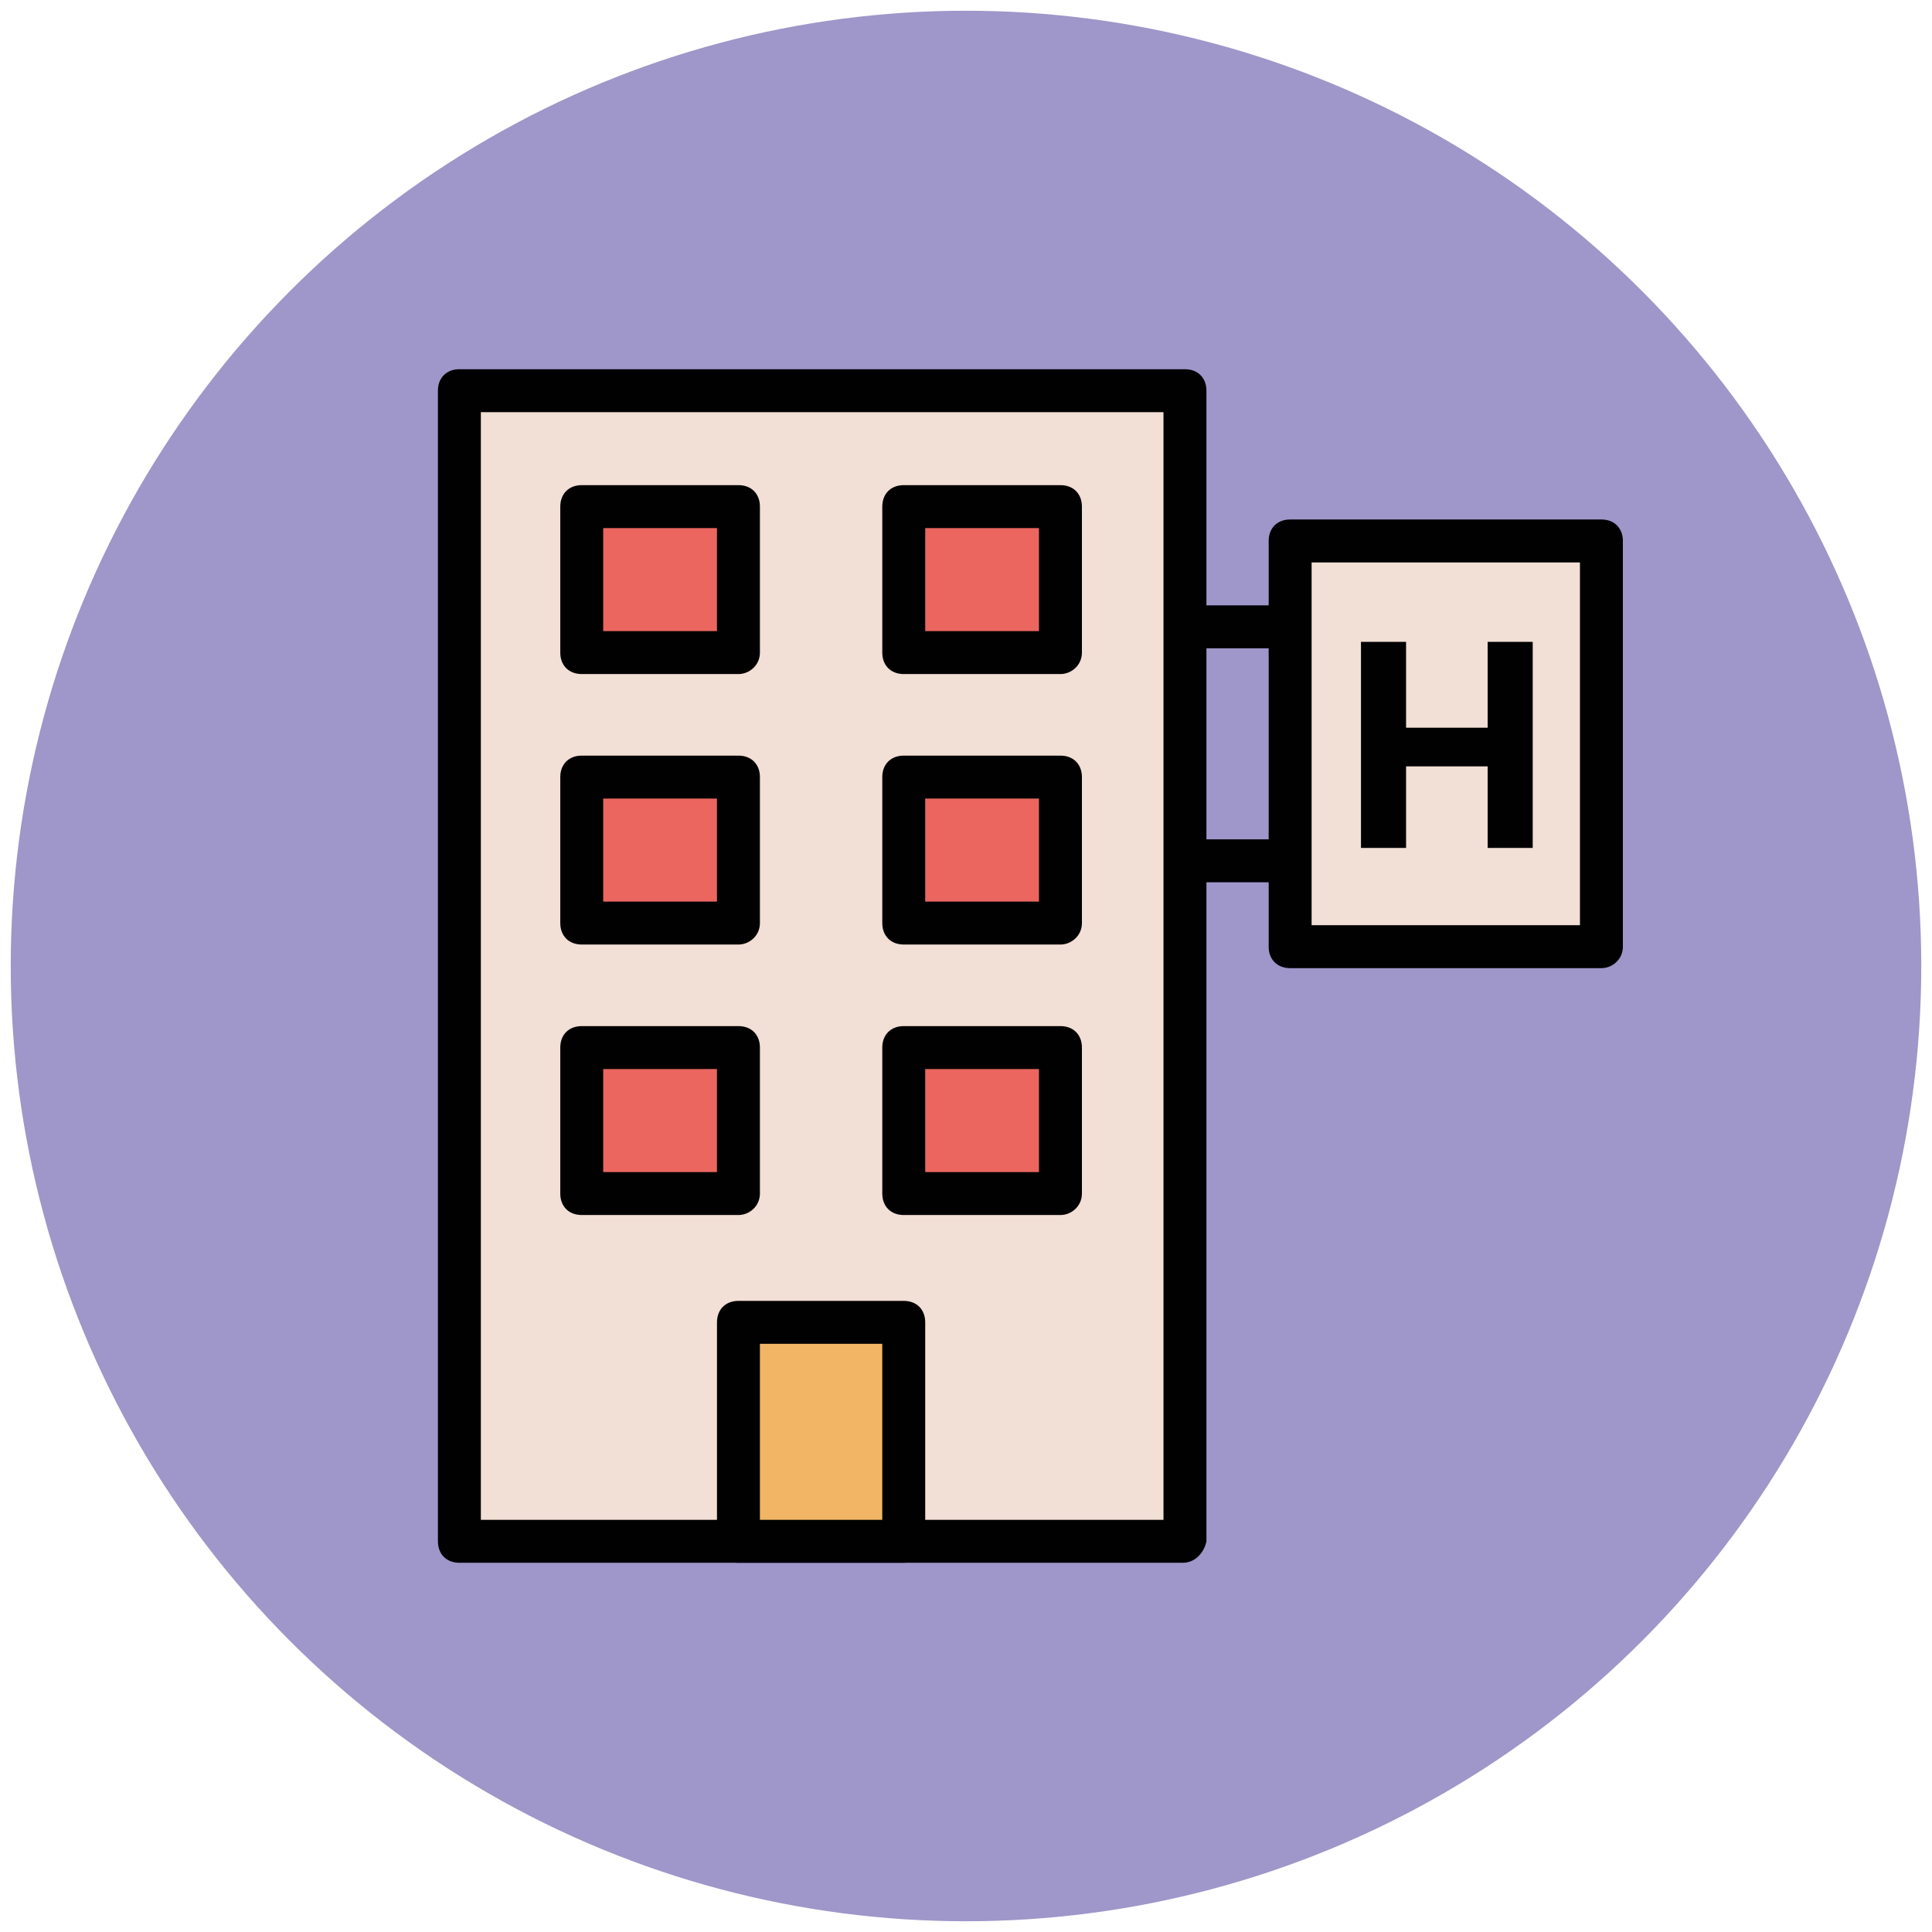
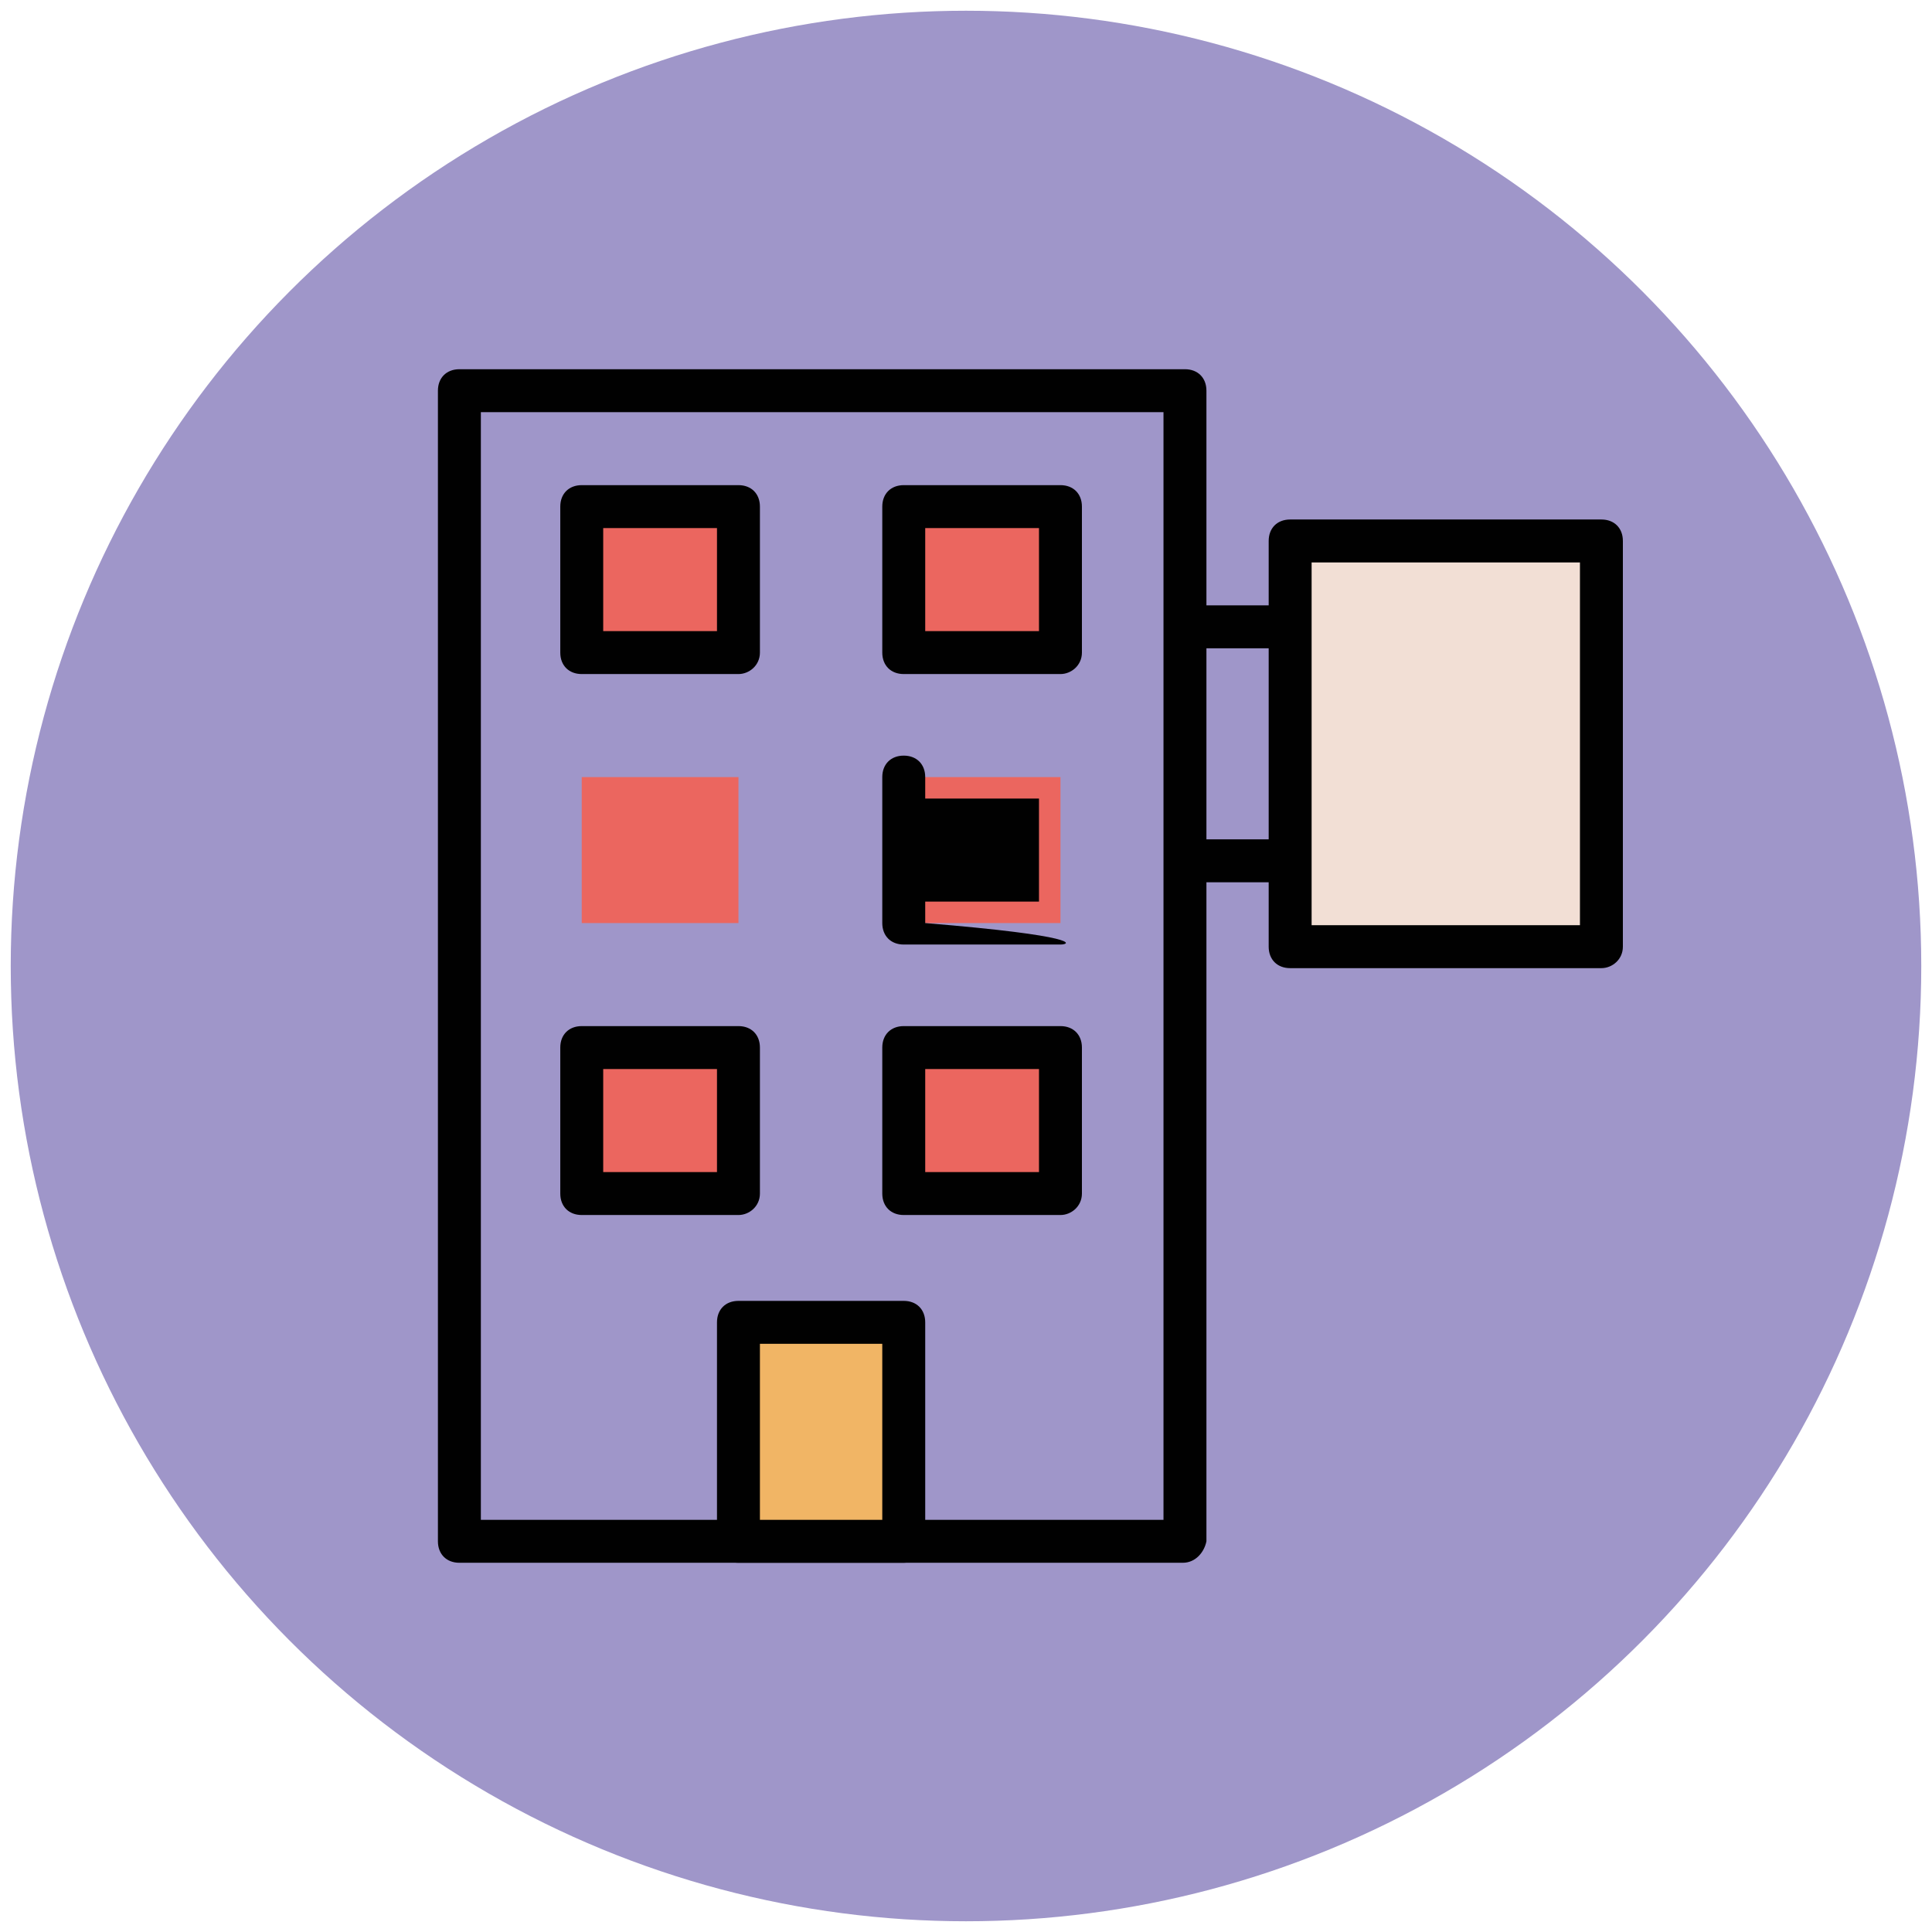
<svg xmlns="http://www.w3.org/2000/svg" version="1.1" id="Layer_1" x="0px" y="0px" viewBox="0 0 90 90" enable-background="new 0 0 90 90" xml:space="preserve">
  <g>
    <g>
      <circle fill="#9F96C9" cx="45" cy="45" r="44.5" />
    </g>
    <g>
-       <rect x="21.4" y="18.2" fill="#F2DFD5" width="33.8" height="53.6" />
      <path fill="#010101" d="M55.1,72.8H21.4c-0.6,0-1-0.4-1-1V18.2c0-0.6,0.4-1,1-1h33.8c0.6,0,1,0.4,1,1v53.6    C56.1,72.3,55.7,72.8,55.1,72.8z M22.4,70.8h31.8V19.2H22.4V70.8z" />
    </g>
    <g>
      <g>
        <g>
          <rect x="27.1" y="23.6" fill="#EB665F" width="7.3" height="6.8" />
          <path fill="#010101" d="M34.4,31.4h-7.3c-0.6,0-1-0.4-1-1v-6.8c0-0.6,0.4-1,1-1h7.3c0.6,0,1,0.4,1,1v6.8      C35.4,31,34.9,31.4,34.4,31.4z M28.1,29.4h5.3v-4.8h-5.3V29.4z" />
        </g>
        <g>
          <rect x="42.1" y="23.6" fill="#EB665F" width="7.3" height="6.8" />
          <path fill="#010101" d="M49.4,31.4h-7.3c-0.6,0-1-0.4-1-1v-6.8c0-0.6,0.4-1,1-1h7.3c0.6,0,1,0.4,1,1v6.8      C50.4,31,49.9,31.4,49.4,31.4z M43.1,29.4h5.3v-4.8h-5.3V29.4z" />
        </g>
      </g>
      <g>
        <g>
          <rect x="27.1" y="36.2" fill="#EB665F" width="7.3" height="6.8" />
-           <path fill="#010101" d="M34.4,44h-7.3c-0.6,0-1-0.4-1-1v-6.8c0-0.6,0.4-1,1-1h7.3c0.6,0,1,0.4,1,1V43C35.4,43.6,34.9,44,34.4,44      z M28.1,42h5.3v-4.8h-5.3V42z" />
        </g>
        <g>
          <rect x="42.1" y="36.2" fill="#EB665F" width="7.3" height="6.8" />
-           <path fill="#010101" d="M49.4,44h-7.3c-0.6,0-1-0.4-1-1v-6.8c0-0.6,0.4-1,1-1h7.3c0.6,0,1,0.4,1,1V43C50.4,43.6,49.9,44,49.4,44      z M43.1,42h5.3v-4.8h-5.3V42z" />
+           <path fill="#010101" d="M49.4,44h-7.3c-0.6,0-1-0.4-1-1v-6.8c0-0.6,0.4-1,1-1c0.6,0,1,0.4,1,1V43C50.4,43.6,49.9,44,49.4,44      z M43.1,42h5.3v-4.8h-5.3V42z" />
        </g>
      </g>
      <g>
        <g>
          <rect x="27.1" y="48.8" fill="#EB665F" width="7.3" height="6.8" />
          <path fill="#010101" d="M34.4,56.6h-7.3c-0.6,0-1-0.4-1-1v-6.8c0-0.6,0.4-1,1-1h7.3c0.6,0,1,0.4,1,1v6.8      C35.4,56.2,34.9,56.6,34.4,56.6z M28.1,54.6h5.3v-4.8h-5.3V54.6z" />
        </g>
        <g>
          <rect x="42.1" y="48.8" fill="#EB665F" width="7.3" height="6.8" />
          <path fill="#010101" d="M49.4,56.6h-7.3c-0.6,0-1-0.4-1-1v-6.8c0-0.6,0.4-1,1-1h7.3c0.6,0,1,0.4,1,1v6.8      C50.4,56.2,49.9,56.6,49.4,56.6z M43.1,54.6h5.3v-4.8h-5.3V54.6z" />
        </g>
      </g>
    </g>
    <g>
      <rect x="34.4" y="61.6" fill="#F1B565" width="7.7" height="10.2" />
      <path fill="#010101" d="M42.1,72.8h-7.7c-0.6,0-1-0.4-1-1V61.6c0-0.6,0.4-1,1-1h7.7c0.6,0,1,0.4,1,1v10.2    C43.1,72.3,42.6,72.8,42.1,72.8z M35.4,70.8h5.7v-8.2h-5.7V70.8z" />
    </g>
    <g>
      <rect x="60.1" y="25.2" fill="#F2DFD5" width="14.5" height="18.9" />
      <path fill="#010101" d="M74.6,45.1H60.1c-0.6,0-1-0.4-1-1V25.2c0-0.6,0.4-1,1-1h14.5c0.6,0,1,0.4,1,1v18.9    C75.6,44.7,75.1,45.1,74.6,45.1z M61.1,43.1h12.5V26.2H61.1V43.1z" />
    </g>
    <g>
      <g>
-         <path fill="#010101" d="M69.3,29.9h2.1v9.6h-2.1v-3.8h-3.8v3.8h-2.1v-9.6h2.1v4h3.8V29.9z" />
-       </g>
+         </g>
    </g>
    <g>
      <g>
        <line fill="#85D3EC" x1="60.1" y1="29.2" x2="55.1" y2="29.2" />
        <rect x="55.1" y="28.2" fill="#010101" width="5" height="2" />
      </g>
      <g>
-         <line fill="#85D3EC" x1="60.1" y1="40.1" x2="55.1" y2="40.1" />
        <rect x="55.1" y="39.1" fill="#010101" width="5" height="2" />
      </g>
    </g>
  </g>
</svg>